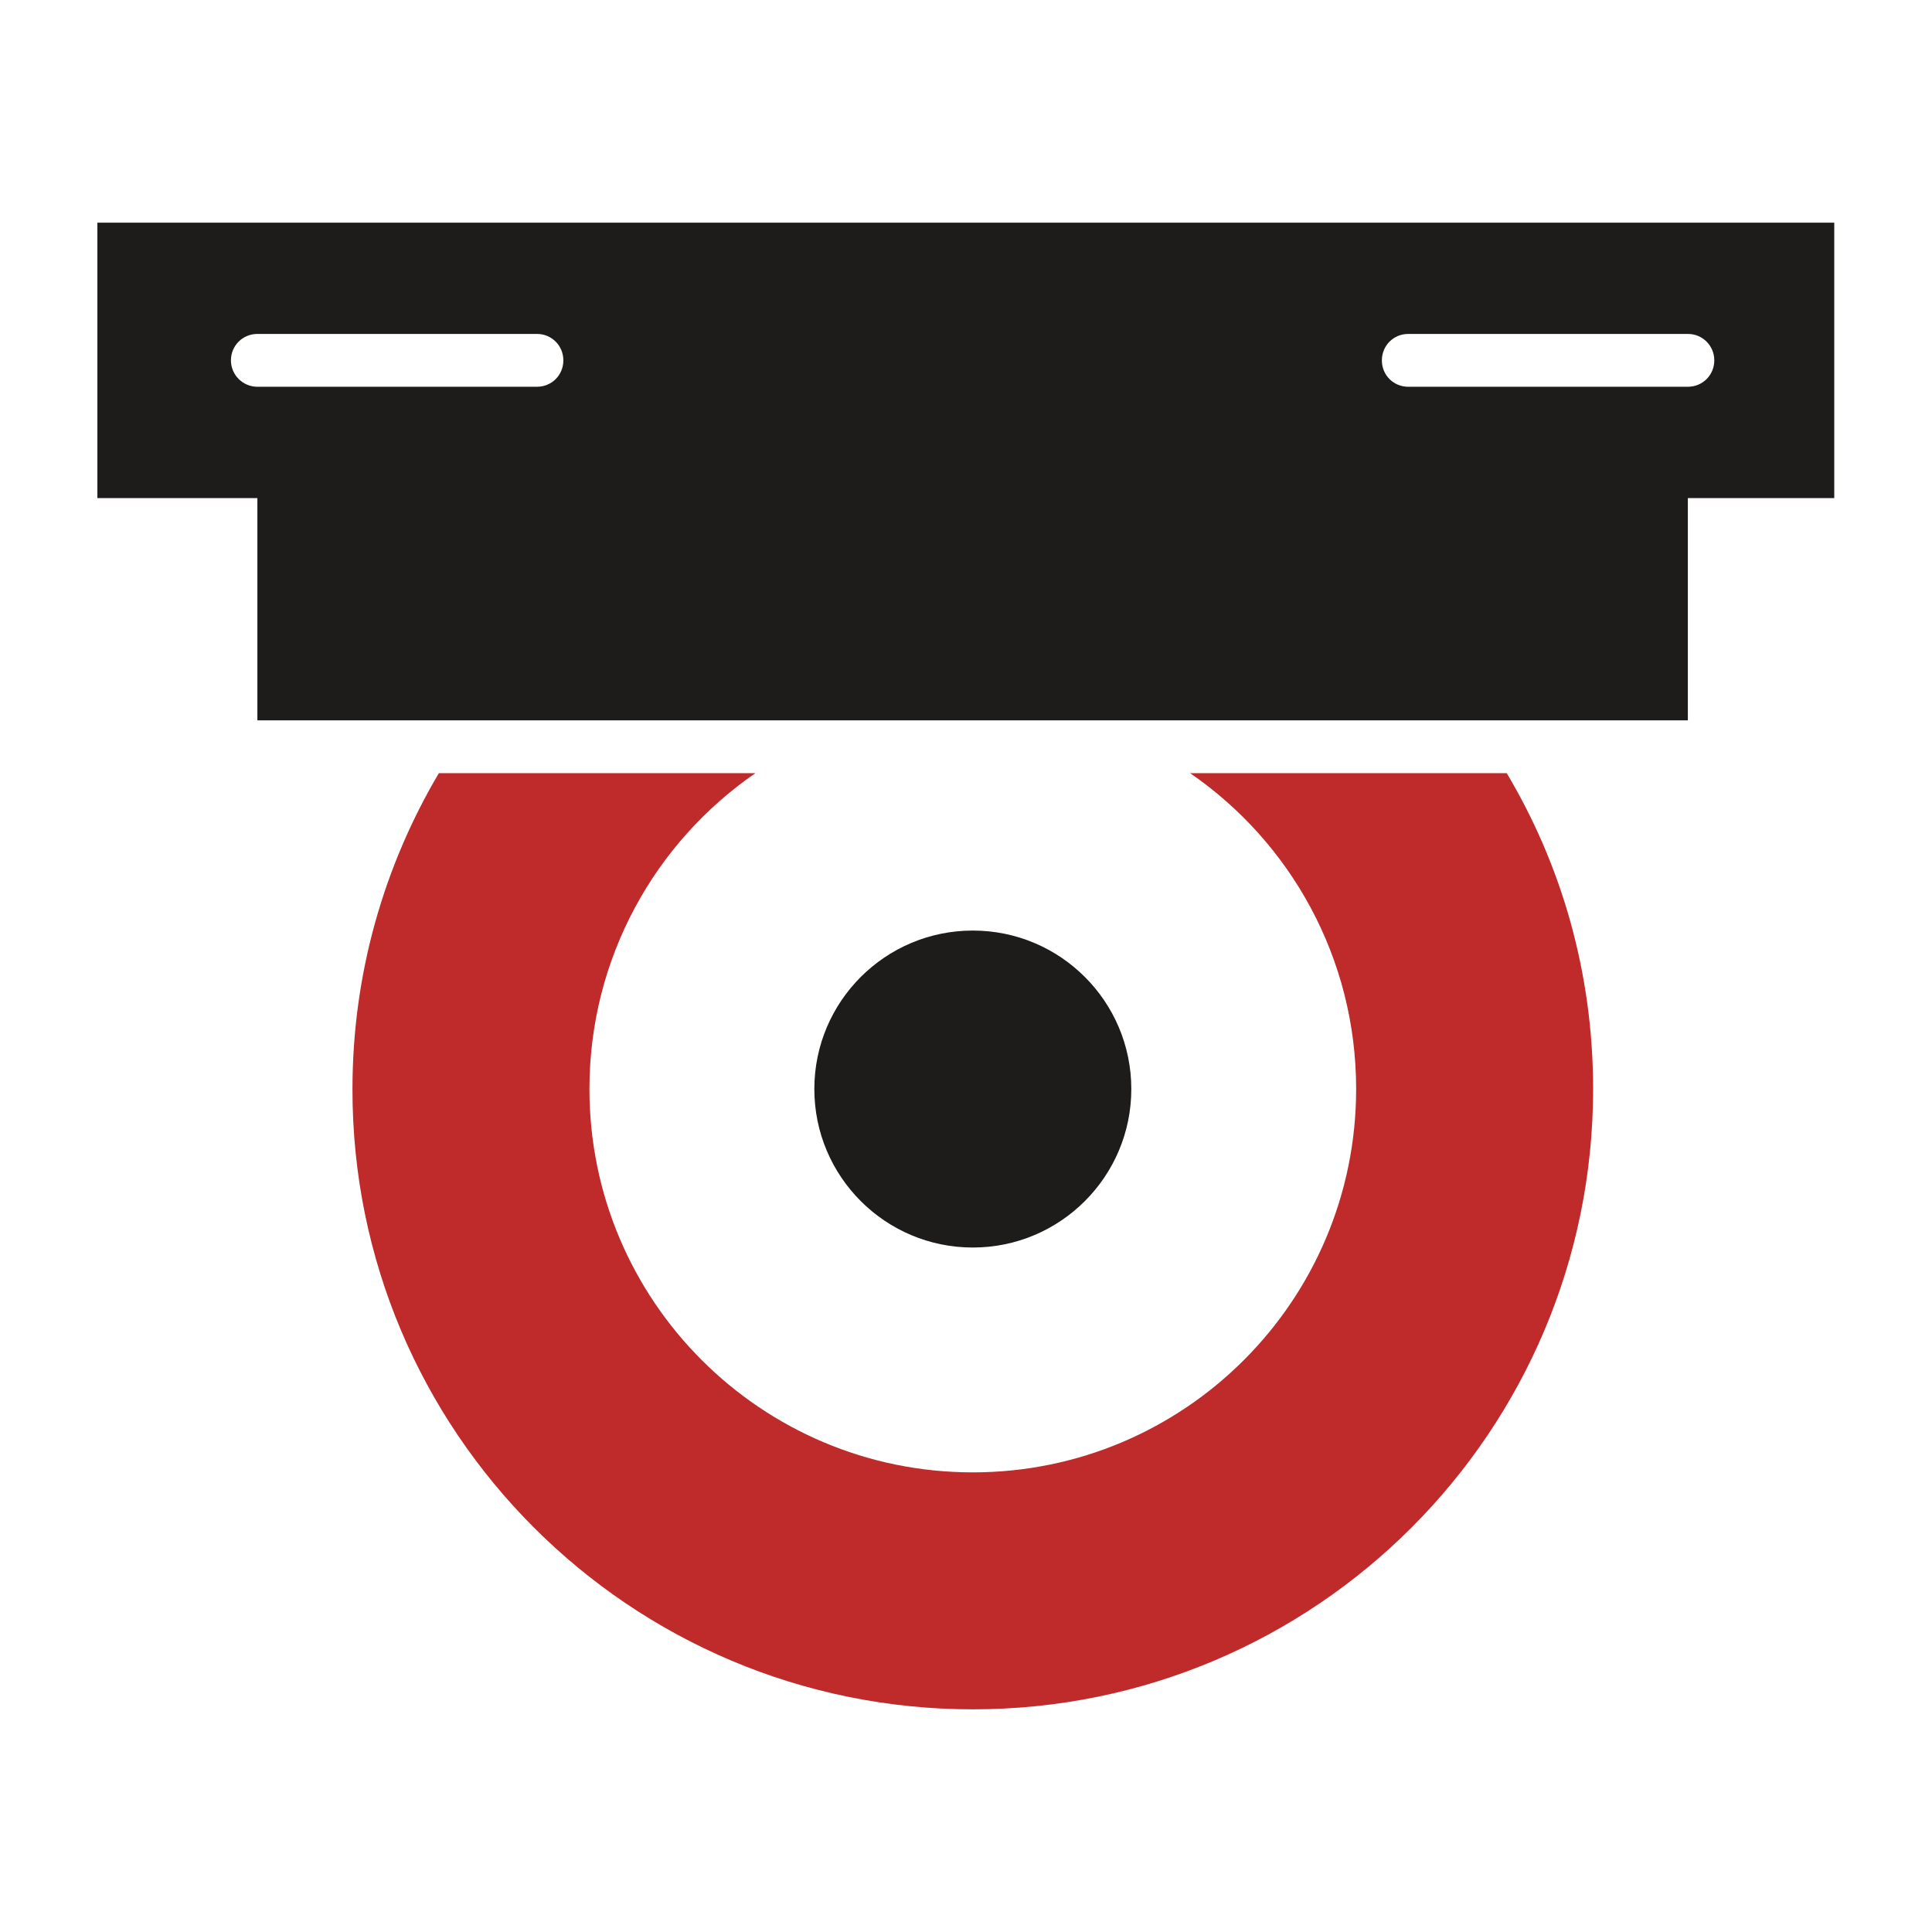
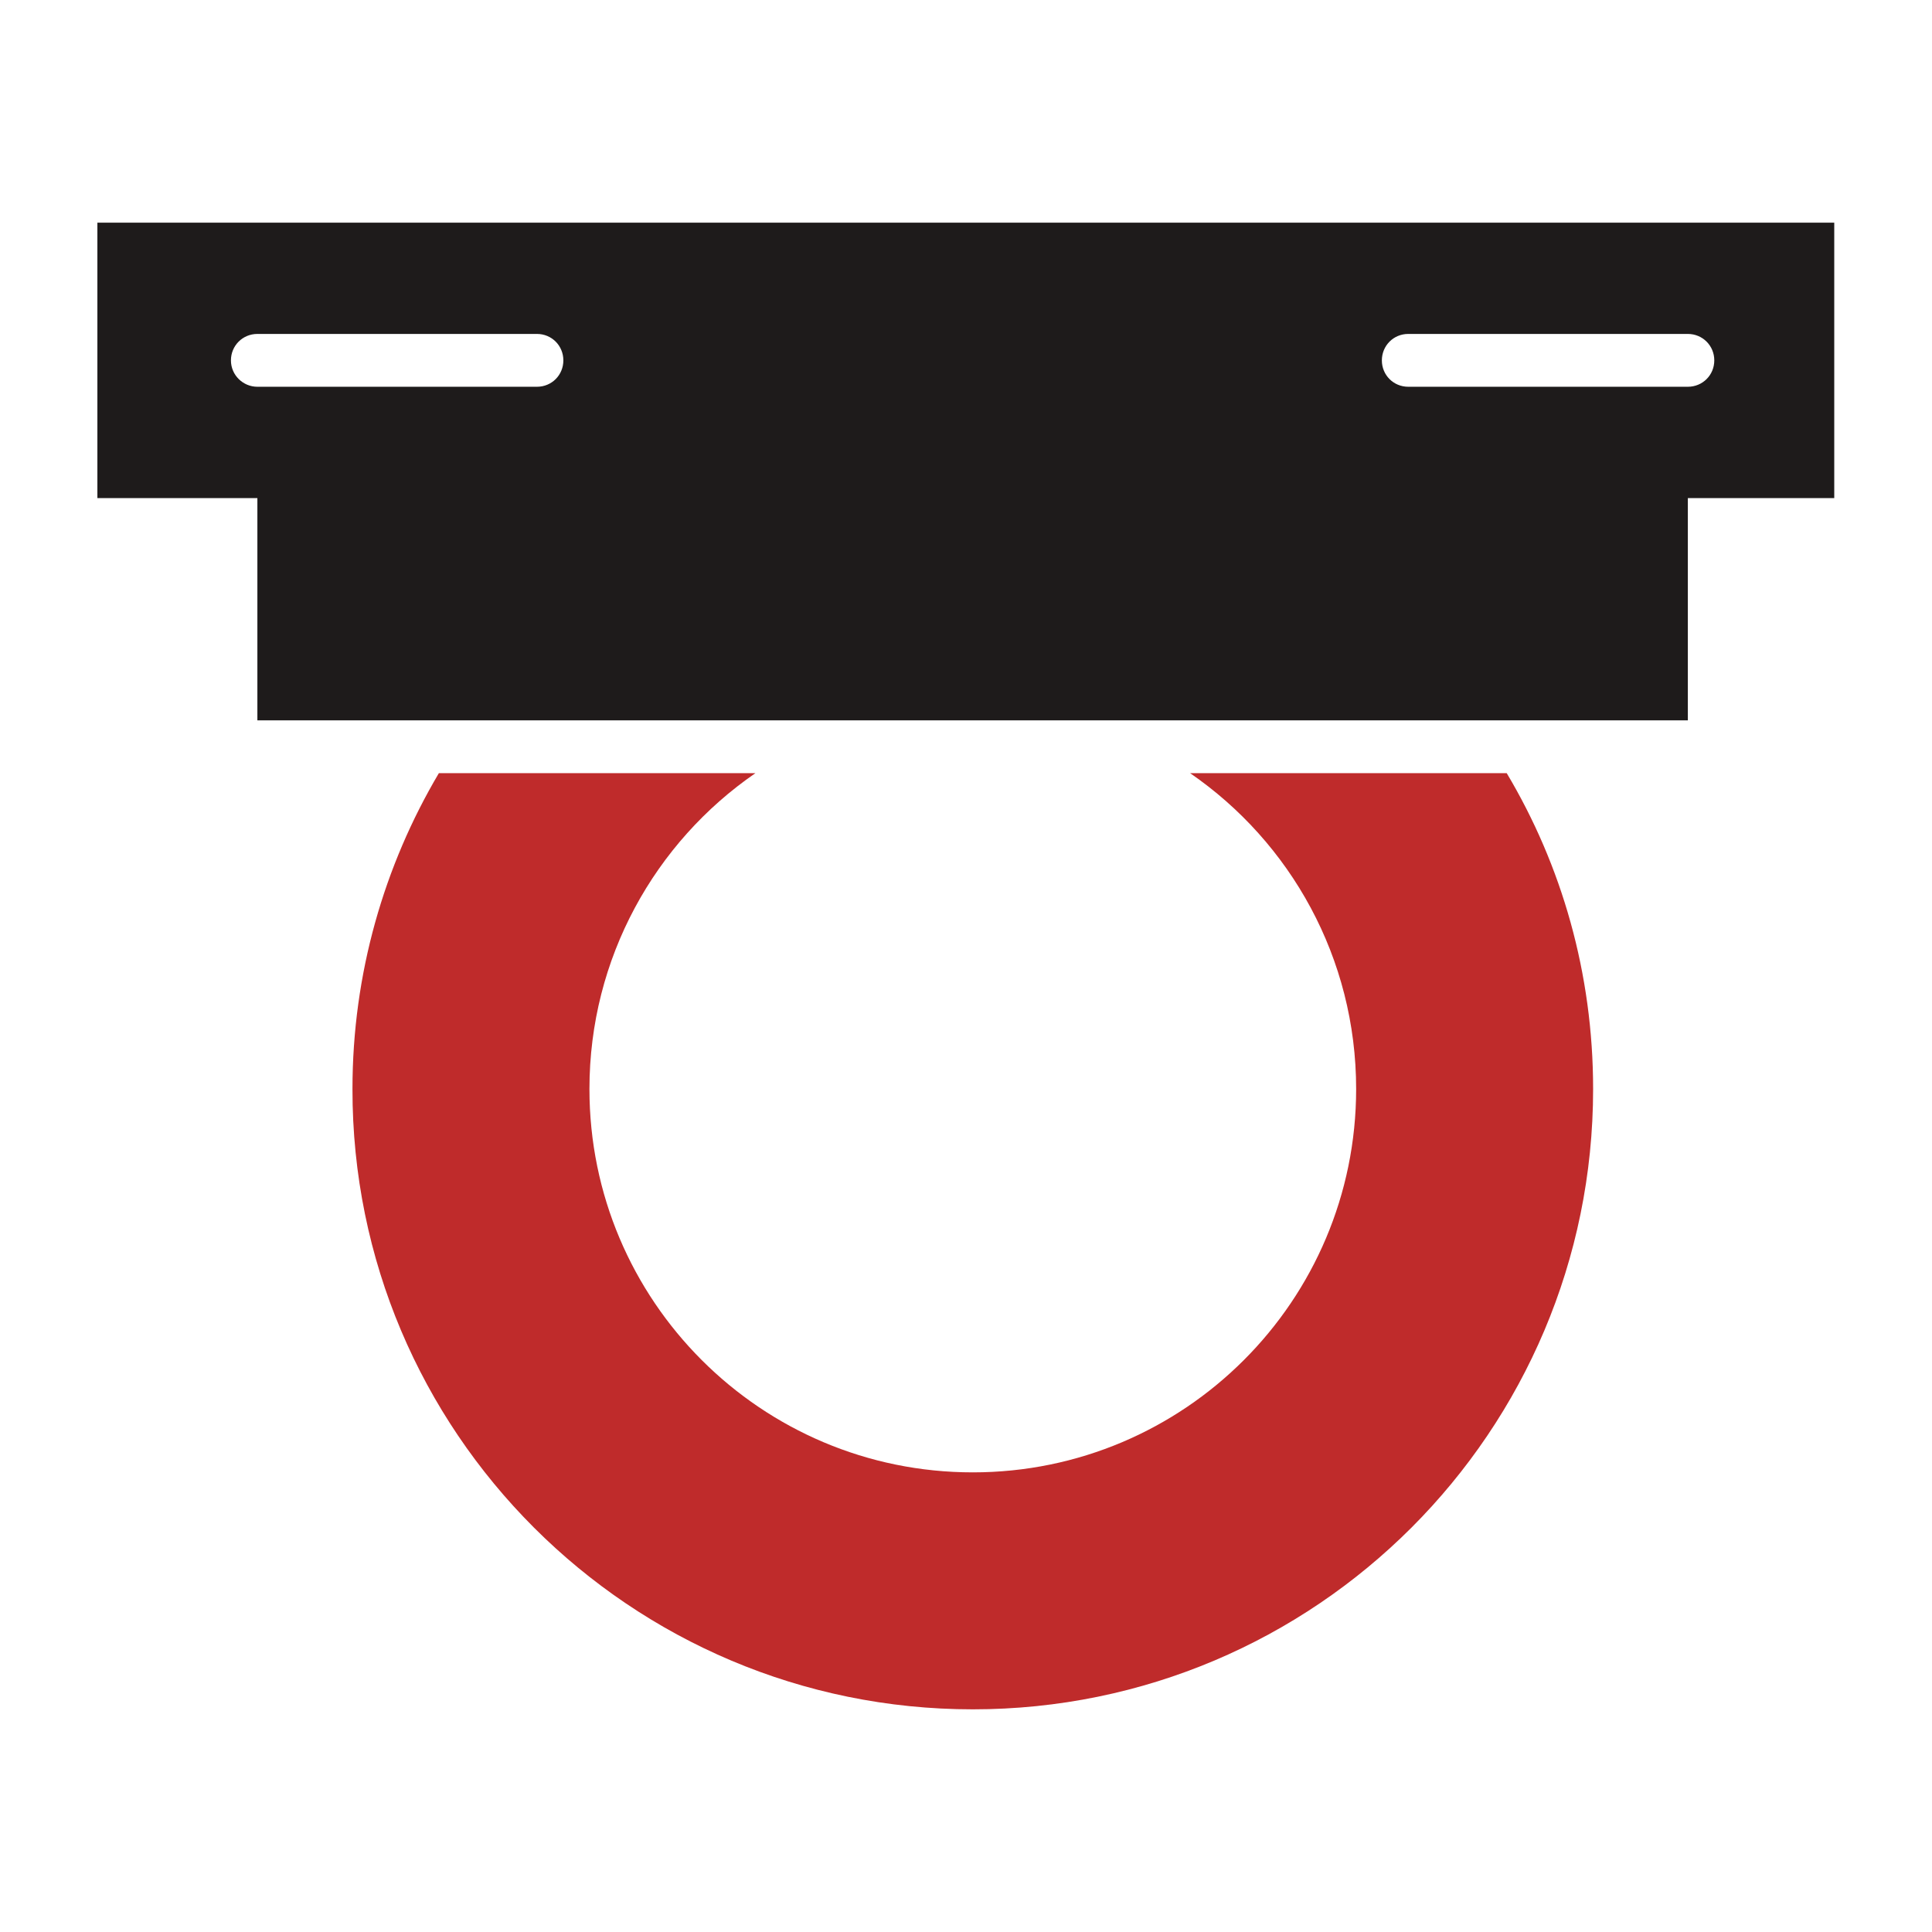
<svg xmlns="http://www.w3.org/2000/svg" width="32" height="32" viewBox="0 0 32 32" fill="none">
  <path d="M19.712 12.806C21.375 13.95 22.462 15.869 22.462 18.037C22.462 21.544 19.619 24.387 16.113 24.387C12.606 24.387 9.763 21.544 9.763 18.037C9.763 15.869 10.85 13.95 12.512 12.806H7.269C6.363 14.337 5.838 16.125 5.838 18.037C5.831 23.712 10.438 28.312 16.113 28.312C21.788 28.312 26.387 23.712 26.387 18.037C26.387 16.125 25.869 14.337 24.956 12.806H19.712Z" fill="#BF2B2B" />
-   <path d="M16.113 20.663C17.562 20.663 18.738 19.487 18.738 18.038C18.738 16.588 17.562 15.413 16.113 15.413C14.663 15.413 13.488 16.588 13.488 18.038C13.488 19.487 14.663 20.663 16.113 20.663Z" fill="#1E1B1B" />
  <path d="M30.388 3.688H1.613V8.25H4.263V11.931H27.956V8.25H30.381V3.688H30.388ZM3.825 5.969C3.825 5.725 4.019 5.531 4.263 5.531H8.894C9.138 5.531 9.331 5.725 9.331 5.969C9.331 6.213 9.138 6.406 8.894 6.406H4.263C4.025 6.406 3.825 6.213 3.825 5.969ZM27.956 6.406H23.325C23.081 6.406 22.888 6.213 22.888 5.969C22.888 5.725 23.081 5.531 23.325 5.531H27.956C28.2 5.531 28.394 5.725 28.394 5.969C28.394 6.213 28.2 6.406 27.956 6.406Z" fill="#1E1B1B" />
</svg>